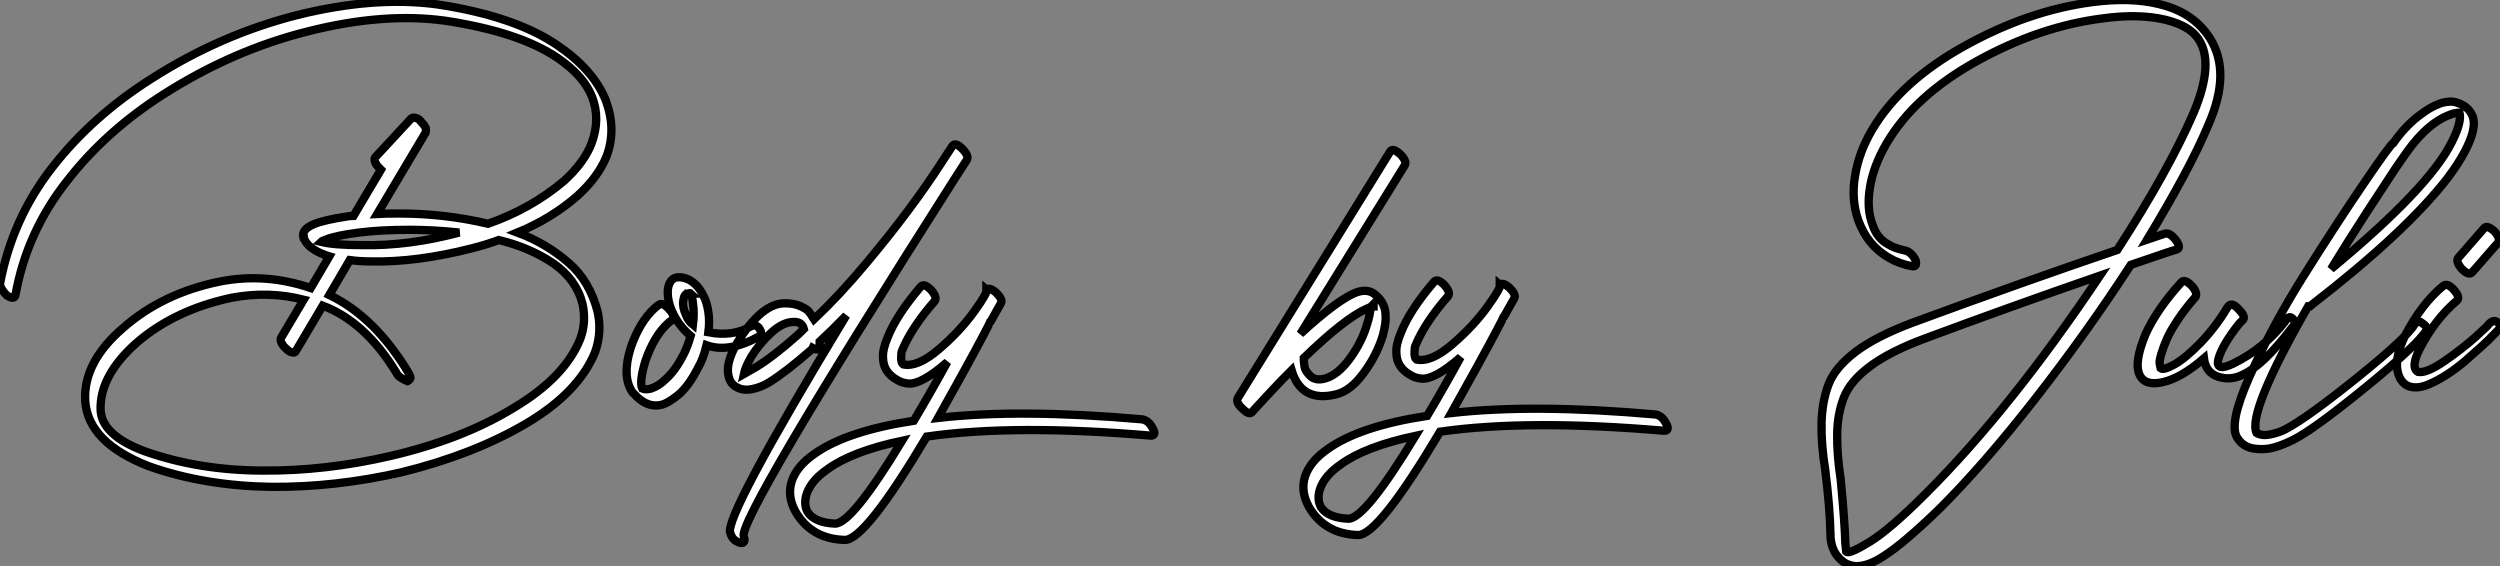
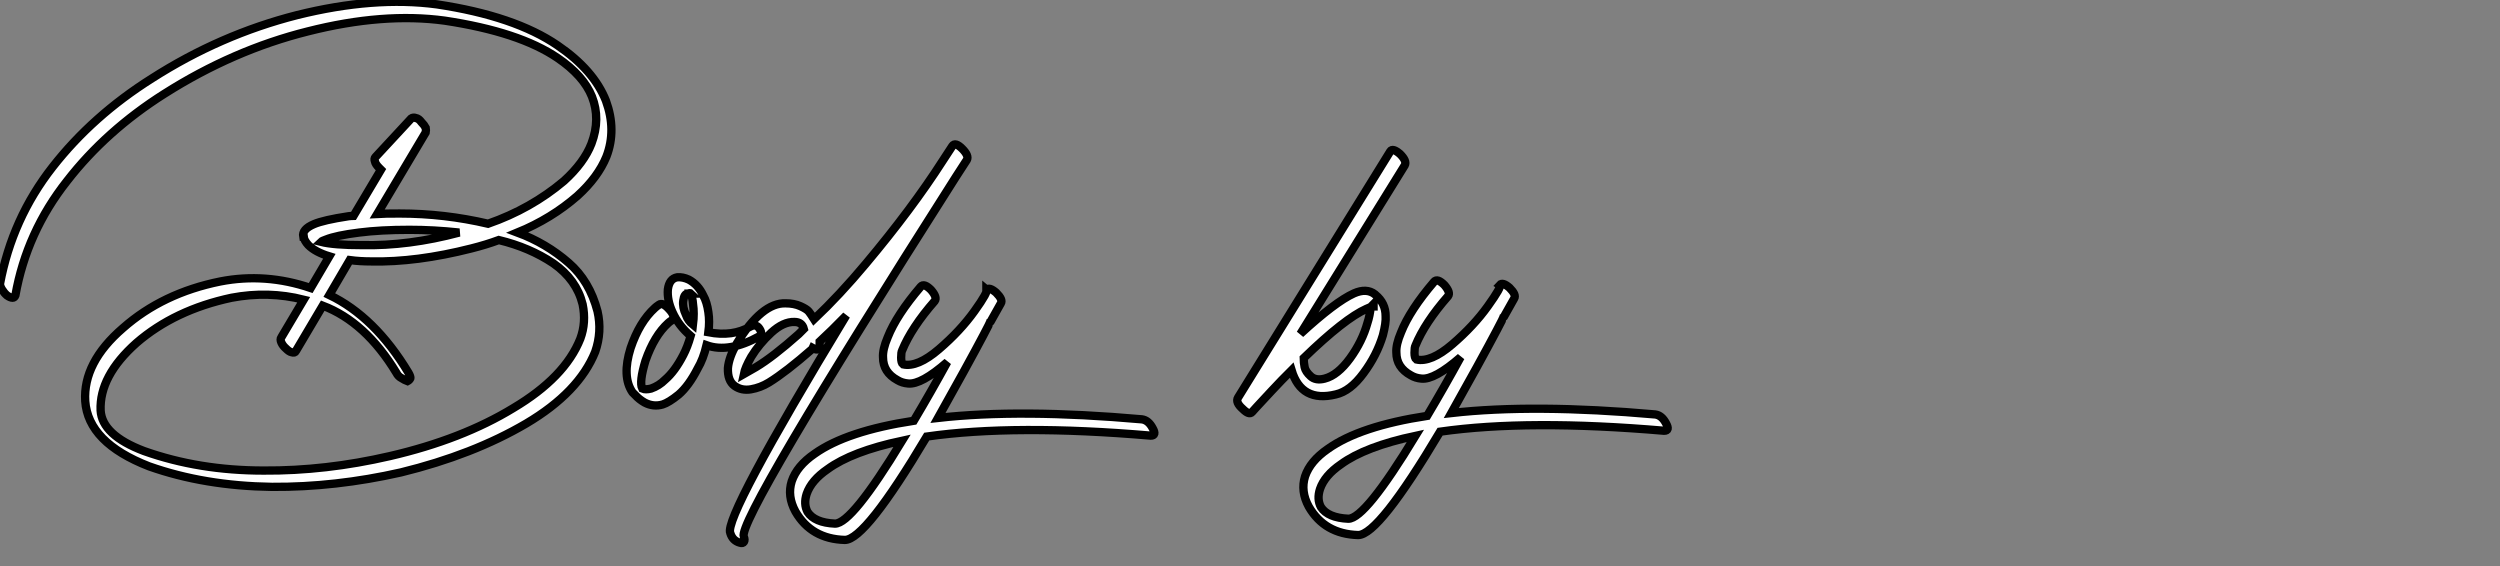
<svg xmlns="http://www.w3.org/2000/svg" viewBox="-9.02 -3.891 300.616 68.075">
  <rect x="-9.02" y="-3.891" width="300.616" height="68.075" fill="#808080" stroke="none" />
  <path d="M34.50-27.22L34.50-27.22Q31.14-27.22 29.57-27.61L29.57-27.61Q29.62-27.66 29.82-27.75Q30.02-27.83 30.18-27.89L30.18-27.89Q31.42-28.39 34.16-28.73L34.16-28.73Q36.74-29.06 40.21-29.06L40.21-29.06Q43.12-29.06 46.20-28.73L46.20-28.73Q40.10-27.10 34.50-27.22ZM32.87-30.69L32.87-30.69Q29.90-30.24 28.73-29.74L28.73-29.74Q27.27-29.12 27.44-28.22L27.44-28.22L27.50-28.22Q27.55-27.78 28.06-27.22L28.06-27.22Q28.90-26.38 30.58-25.87L30.58-25.87L28.34-22.06Q22.90-23.91 17.47-22.85L17.47-22.85Q10.53-21.45 5.77-17.25L5.77-17.25Q0.95-13.10 1.23-8.46L1.23-8.46Q1.57-3.47 8.90-0.62L8.90-0.62Q15.57 1.74 23.69 1.85L23.69 1.85Q31.30 1.90 39.20 0.11L39.20 0.11Q47.88-2.02 54.26-5.77L54.26-5.77Q60.59-9.52 62.55-14.39L62.55-14.39Q63.39-16.80 62.83-19.26L62.83-19.26Q61.88-22.90 59.36-25.09L59.36-25.09Q56.67-27.44 53.20-28.73L53.20-28.73Q57.29-30.41 60.42-33.15L60.42-33.15Q62.89-35.39 63.90-37.86L63.90-37.86Q65.13-41.05 63.84-44.58L63.84-44.58Q62.38-48.27 58.02-51.24L58.02-51.24Q52.86-54.77 43.51-56.17L43.51-56.17Q35.95-57.18 26.71-54.88L26.71-54.88Q17.47-52.53 9.24-47.26L9.24-47.26Q2.13-42.78-2.69-36.62L-2.69-36.62Q-7.56-30.41-9.02-22.57L-9.02-22.57Q-9.02-22.29-8.79-21.90L-8.79-21.90Q-8.51-21.45-8.18-21.17L-8.18-21.17Q-7.78-20.89-7.50-20.89L-7.50-20.89Q-7.28-20.89-7.17-21.17L-7.17-21.17Q-5.82-28.78-0.95-34.94L-0.95-34.94Q3.75-40.99 10.75-45.42L10.75-45.42Q19.04-50.68 28-52.92L28-52.92Q37.07-55.22 44.46-54.21L44.46-54.21Q53.42-52.86 58.02-49.73L58.02-49.73Q61.15-47.60 62.16-45.08L62.16-45.08Q63.22-42.39 62.10-39.42L62.10-39.42Q61.21-37.13 58.80-34.94L58.80-34.94Q54.82-31.58 49.67-29.79L49.67-29.79Q44.41-31.02 39.03-31.02L39.03-31.02Q37.18-31.02 36.34-30.97L36.34-30.97L42.17-40.77Q42.22-40.99 42.17-41.33L42.17-41.33Q42-41.66 41.66-42L41.66-42Q41.33-42.45 40.99-42.50L40.99-42.50Q40.66-42.62 40.43-42.45L40.43-42.45L36.12-37.80Q35.95-37.63 36.06-37.30L36.06-37.30Q36.12-36.96 36.57-36.51L36.57-36.51L36.79-36.29L33.49-30.74Q33.38-30.74 33.18-30.72Q32.98-30.69 32.87-30.69ZM35.62-25.26L35.62-25.26Q41.05-25.14 47.66-26.82L47.66-26.82Q49.45-27.27 50.96-27.83L50.96-27.83Q54.66-26.94 57.51-25.03L57.51-25.03Q60.31-23.07 61.04-20.10L61.04-20.10Q61.49-17.92 60.76-15.96L60.76-15.96Q58.91-11.31 52.70-7.62L52.70-7.62Q46.54-3.86 37.86-1.85L37.86-1.85Q30.13-0.06 22.68-0.11L22.68-0.11Q14.90-0.11 8.29-2.46L8.29-2.46Q3.25-4.37 3.08-7.34L3.08-7.34Q2.91-11.48 7.39-15.46L7.39-15.46Q11.98-19.43 18.82-20.89L18.82-20.89Q23.24-21.73 27.50-20.66L27.50-20.66L24.81-16.13Q24.64-15.90 24.81-15.51Q24.98-15.12 25.37-14.78L25.37-14.78Q25.76-14.39 26.04-14.34L26.04-14.34Q26.43-14.22 26.54-14.45L26.54-14.45L29.79-19.94Q34.94-17.98 38.64-11.87L38.64-11.87Q38.86-11.42 39.31-11.20L39.31-11.20Q39.65-10.98 39.98-10.86L39.98-10.86Q40.21-10.98 40.32-11.20L40.32-11.20Q40.38-11.37 40.10-11.87L40.10-11.87Q36.06-18.59 30.58-21.22L30.58-21.22L33.04-25.42Q34.22-25.26 35.62-25.26ZM70.22-20.05L70.22-20.05Q70.11-19.99 69.94-19.85Q69.78-19.71 69.72-19.66L69.72-19.66Q67.87-17.98 66.81-14.84L66.81-14.84Q65.74-11.42 67.03-9.52L67.03-9.52L67.37-9.18Q67.82-8.68 68.49-8.29L68.49-8.29Q69.55-7.73 70.67-8.06L70.67-8.06Q71.40-8.29 72.58-9.24L72.58-9.24Q73.81-10.30 74.87-12.38L74.87-12.38Q75.54-13.50 75.94-15.18L75.94-15.18Q78.62-14.22 82.26-16.24L82.26-16.24Q82.77-16.58 82.21-17.30L82.21-17.30Q81.82-17.75 81.20-17.42L81.20-17.42Q79.07-16.18 76.16-16.74L76.16-16.74Q76.33-18.03 76.16-19.15L76.16-19.15Q75.99-20.38 75.54-21.17L75.54-21.17Q74.93-22.46 73.81-23.07L73.81-23.07Q73.08-23.41 72.41-23.35L72.41-23.35Q71.46-23.18 71.29-21.90L71.29-21.90Q71.18-20.61 71.85-19.15L71.85-19.15Q72.58-17.53 74.03-16.30L74.03-16.30Q73.64-14.95 73.14-14L73.14-14Q72.13-12.04 70.95-11.03L70.95-11.03Q70.22-10.30 69.27-9.97L69.27-9.97Q68.60-9.80 68.21-9.97L68.21-9.97Q67.82-10.75 68.60-13.33L68.60-13.33Q69.66-16.35 71.34-17.86L71.34-17.86Q71.46-17.98 71.79-18.20L71.79-18.20Q72.24-18.65 71.46-19.49L71.46-19.49Q70.67-20.38 70.22-20.05ZM74.31-17.64L74.31-17.64Q73.70-18.14 73.47-18.82L73.47-18.82Q73.02-19.77 73.14-20.55L73.14-20.55Q73.25-21.39 73.70-21.39L73.70-21.39Q73.98-21.50 74.09-21.39L74.09-21.39L74.03-21.39Q74.26-20.89 74.31-20.16L74.31-20.16Q74.48-19.04 74.31-17.64ZM74.09-21.39L74.09-21.39ZM89.49-14.95L89.49-14.95L89.49-15.01Q89.49-15.06 89.52-15.15Q89.54-15.23 89.54-15.37Q89.54-15.51 89.54-15.62L89.54-15.62Q90.94-16.91 92.74-18.76L92.74-18.76Q78.01 5.54 78.79 7.39L78.79 7.39Q79.07 8.34 79.97 8.57L79.97 8.57Q80.30 8.68 80.44 8.46Q80.58 8.23 80.42 7.84L80.42 7.84Q79.58 5.94 105.90-35.39L105.90-35.39L107.24-37.46Q107.52-37.97 106.68-38.81Q105.84-39.65 105.50-39.14L105.50-39.14L104.33-37.35Q100.63-31.58 95.09-24.98L95.09-24.98Q91.95-21.22 88.87-18.31L88.87-18.31Q88.48-18.93 88.23-19.24Q87.98-19.54 87.22-19.88Q86.46-20.22 85.46-20.22L85.46-20.22Q82.60-20.33 79.58-15.40L79.58-15.40Q78.62-13.72 78.51-12.43L78.51-12.43Q78.46-10.92 79.30-10.30Q80.14-9.69 81.28-9.88Q82.43-10.08 83.44-10.70L83.44-10.70Q85.51-11.98 88.65-14.73L88.65-14.73L88.70-14.84Q89.38-14.45 89.49-14.95ZM87.64-17.14L87.64-17.14L87.02-16.52Q83.94-13.78 81.87-12.54L81.87-12.54Q81.03-12.04 80.42-11.70L80.42-11.70Q80.58-12.49 81.31-13.78L81.31-13.78Q82.26-15.34 83.72-16.69Q85.18-18.03 86.52-17.98L86.52-17.98Q87.42-17.98 87.64-17.14ZM128.30-6.27L128.30-6.27Q113.68-7.56 103.77-6.44L103.77-6.44Q105.28-9.13 106.85-11.98Q108.42-14.84 109.23-16.38Q110.04-17.92 110.04-17.98L110.04-17.98L110.10-18.03L111.33-20.22Q111.61-20.66 110.77-21.50L110.77-21.50Q109.93-22.23 109.59-21.84L109.59-21.84L109.59-21.90Q109.87-21.67 108.16-19.29Q106.46-16.91 103.88-14.70Q101.30-12.49 99.57-12.88L99.57-12.88Q99.34-13.05 99.34-13.69Q99.34-14.34 99.46-14.56L99.46-14.56Q100.58-17.30 103.38-20.50L103.38-20.50Q103.71-20.94 102.93-21.84L102.93-21.84Q102.09-22.68 101.70-22.23L101.70-22.23Q98.78-18.82 97.72-16.13L97.72-16.13Q97.10-14.67 97.16-13.72L97.16-13.72Q97.16-11.93 98.90-10.98L98.90-10.98Q99.46-10.64 100.18-10.58L100.18-10.58Q101.75-10.42 104.89-13.16L104.89-13.16Q102.93-9.58 100.86-6.10L100.86-6.10Q92.79-4.87 88.93-2.13L88.93-2.13Q86.80-0.67 86.18 1.18L86.18 1.18Q85.62 2.97 86.63 4.82L86.63 4.82Q88.54 8.12 92.57 8.23L92.57 8.23Q95.03 8.23 102.42-4.20L102.42-4.20Q113.01-5.71 129.36-4.31L129.36-4.31Q130.09-4.31 129.58-5.21L129.58-5.21Q129.08-6.16 128.30-6.27ZM99.46-3.70L99.46-3.70Q93.41 6.27 91.39 6.27L91.39 6.27Q88.93 6.16 88.09 4.87L88.09 4.87Q87.58 3.92 87.98 2.69L87.98 2.69Q88.54 1.06 90.50-0.28L90.50-0.28Q93.41-2.41 99.46-3.70Z" fill="white" stroke="black" transform="translate(0 0) scale(1 1) translate(0 52.803)" />
-   <path d="M12.15-37.91L12.15-37.91L-6.16-8.29Q-6.50-7.73-5.60-6.94L-5.60-6.94Q-4.82-6.16-4.48-6.55L-4.48-6.55L-3.92-7.17Q-3.30-7.84-2.10-9.13Q-0.90-10.42 0.28-11.59L0.28-11.59Q1.46-7.67 5.60-8.68L5.60-8.68Q7.34-9.07 8.93-11.23Q10.53-13.38 11.26-15.79L11.26-15.79Q11.65-17.30 11.59-18.09L11.59-18.09Q11.59-19.66 10.36-20.66L10.36-20.66L10.30-20.72Q9.30-21.50 7.78-20.83L7.78-20.83Q5.54-19.82 1.34-15.96L1.34-15.96L13.89-36.23Q14.17-36.74 13.33-37.58L13.33-37.58Q12.43-38.36 12.15-37.91ZM9.30-18.98L9.30-18.98Q9.41-19.04 9.58-19.10Q9.74-19.15 9.80-19.21L9.80-19.21Q9.69-18.14 9.41-17.30L9.41-17.30Q8.79-15.06 7.31-13.02Q5.82-10.98 4.26-10.58L4.26-10.58Q3.19-10.30 2.58-10.86Q1.96-11.42 1.85-11.96Q1.74-12.49 1.74-13.05L1.74-13.05Q6.66-17.81 9.30-18.98ZM10.02-19.26L10.14-19.32L10.14-19.26L10.14-19.26Q10.08-19.26 10.02-19.26L10.02-19.26ZM44.02-6.27L44.02-6.27Q29.40-7.56 19.49-6.44L19.49-6.44Q21-9.13 22.57-11.98Q24.14-14.84 24.95-16.38Q25.76-17.92 25.76-17.98L25.76-17.98L25.82-18.03L27.05-20.22Q27.33-20.66 26.49-21.50L26.49-21.50Q25.65-22.23 25.31-21.84L25.31-21.84L25.31-21.90Q25.59-21.67 23.88-19.29Q22.18-16.91 19.60-14.70Q17.02-12.49 15.29-12.88L15.29-12.88Q15.06-13.05 15.06-13.69Q15.06-14.34 15.18-14.56L15.18-14.56Q16.30-17.30 19.10-20.50L19.10-20.50Q19.43-20.94 18.65-21.84L18.65-21.84Q17.81-22.68 17.42-22.23L17.42-22.23Q14.50-18.82 13.44-16.13L13.44-16.13Q12.82-14.67 12.88-13.72L12.88-13.72Q12.88-11.93 14.62-10.98L14.62-10.98Q15.18-10.64 15.90-10.58L15.90-10.58Q17.47-10.42 20.61-13.16L20.61-13.16Q18.65-9.58 16.58-6.10L16.58-6.10Q8.51-4.87 4.65-2.13L4.65-2.13Q2.52-0.67 1.90 1.18L1.90 1.18Q1.34 2.97 2.35 4.82L2.35 4.82Q4.26 8.12 8.29 8.23L8.29 8.23Q10.75 8.23 18.14-4.20L18.14-4.20Q28.73-5.71 45.08-4.31L45.08-4.31Q45.81-4.31 45.30-5.21L45.30-5.21Q44.80-6.16 44.02-6.27ZM15.18-3.70L15.18-3.70Q9.13 6.27 7.11 6.27L7.11 6.27Q4.65 6.16 3.81 4.87L3.81 4.87Q3.30 3.92 3.70 2.69L3.70 2.69Q4.26 1.06 6.22-0.28L6.22-0.28Q9.13-2.41 15.18-3.70Z" fill="white" stroke="black" transform="translate(147.24 0) scale(1 1) translate(-1.233 52.216)" />
-   <path d="M10.75-25.93L10.75-25.93Q9.46-26.21 8.79-26.66L8.79-26.66Q7.45-27.38 6.94-28.95L6.94-28.95Q6.16-30.91 6.61-33.54L6.61-33.54Q7-36.01 8.57-38.75L8.57-38.75Q11.93-44.52 19.46-48.69Q26.99-52.86 34.55-53.82L34.55-53.82Q38.92-54.43 42.17-53.65L42.17-53.65Q45.08-52.92 46.09-51.35L46.09-51.35Q48.05-48.50 45.53-42.50L45.53-42.50Q42.50-35.50 36.34-25.98L36.34-25.98Q24.81-22.06 11.76-17.25L11.76-17.25Q7.39-15.62 4.90-13.75Q2.41-11.87 1.62-9.80Q0.84-7.73 0.78-5.15Q0.73-2.58 1.23 0.50L1.23 0.50Q1.79 5.04 1.85 8.12L1.85 8.12Q1.85 9.97 2.86 11.03L2.86 11.03Q4.70 13.10 8.12 10.92L8.12 10.92Q10.64 9.35 15.06 5.04L15.06 5.04Q20.33-0.22 26.52-8.15Q32.70-16.07 37.97-24.19L37.97-24.19Q43.34-26.04 43.51-26.04L43.51-26.04Q44.07-26.26 43.34-27.22L43.34-27.22Q42.62-28.11 42.06-27.94L42.06-27.94L39.93-27.22Q45.08-35.73 47.26-40.94L47.26-40.94Q50.12-47.38 47.43-51.52L47.43-51.52Q45.42-54.60 41.33-55.55L41.33-55.55Q37.91-56.39 33.32-55.78L33.32-55.78Q25.65-54.77 17.98-50.51Q10.30-46.26 6.83-40.38L6.83-40.38Q5.26-37.69 4.82-34.94L4.82-34.94Q4.31-32.09 5.21-29.51L5.21-29.51Q6.33-26.49 8.90-25.03L8.90-25.03Q10.14-24.30 11.70-24.02L11.70-24.02Q12.04-23.97 12.12-24.19Q12.21-24.42 12.04-24.86L12.04-24.86Q11.48-25.82 10.75-25.93ZM13.38 3.25L13.38 3.25Q9.02 7.62 6.55 9.13Q4.09 10.64 3.75 10.30L3.75 10.30L3.64 9.30Q3.58 6.83 3.08 1.57L3.08 1.57Q2.63-1.34 2.66-3.81Q2.69-6.27 3.47-8.26Q4.26-10.25 6.64-12.01Q9.02-13.78 13.22-15.34L13.22-15.34Q23.46-19.15 34.27-22.90L34.27-22.90Q23.58-6.94 13.38 3.25ZM44.07-22.12L44.07-22.12Q41.16-18.93 39.76-15.90L39.76-15.90Q38.36-12.54 38.98-11.06Q39.59-9.58 41.80-10.08Q44.02-10.58 46.76-12.94L46.76-12.94Q46.98-11.20 48.52-10.72Q50.06-10.25 51.52-11.03L51.52-11.03Q53.93-12.15 57.40-16.69L57.40-16.69Q57.90-17.25 57.46-17.70L57.46-17.70Q57.29-17.86 57.18-17.89Q57.06-17.92 56.95-17.86Q56.84-17.81 56.78-17.75Q56.73-17.70 56.64-17.56Q56.56-17.42 56.50-17.36L56.50-17.36Q54.04-14.17 50.29-12.32L50.29-12.32Q48.10-11.26 48.50-12.88L48.50-12.88Q49-14.62 51.02-17.14L51.02-17.14L51.41-17.53Q51.86-17.92 50.96-18.82L50.96-18.82Q50.18-19.71 49.73-19.26L49.73-19.26L49.56-19.04Q48.16-16.69 46.34-14.81Q44.52-12.94 43.20-12.21Q41.89-11.48 41.55-11.76L41.55-11.76Q41.50-11.93 41.44-12.29Q41.38-12.66 41.64-13.50Q41.89-14.34 42.31-15.29Q42.73-16.24 43.62-17.58Q44.52-18.93 45.75-20.33L45.75-20.33Q46.03-20.83 45.30-21.67L45.30-21.67Q44.46-22.51 44.07-22.12ZM72.13-17.08L72.13-17.08Q71.12-15.40 65.13-10.58Q59.14-5.77 56.56-4.42L56.56-4.42Q55.83-4.03 54.80-3.81Q53.76-3.58 53.09-3.98L53.09-3.98Q51.97-6.44 59.30-19.21L59.30-19.21L59.53-19.21Q59.53-19.21 59.64-19.32L59.64-19.32Q71.01-28.11 76.05-34.61L76.05-34.61Q77.39-36.40 78.12-37.80L78.12-37.80Q79.52-40.43 79.13-41.89L79.13-41.89Q78.68-43.23 77.22-43.68L77.22-43.68Q76.50-43.96 75.43-43.68L75.43-43.68Q74.09-43.29 72.46-42Q70.84-40.71 69.55-38.86L69.55-38.86Q69.27-38.81 65.94-33.91Q62.61-29.01 58.74-22.85Q54.88-16.69 52.28-10.84Q49.67-4.98 50.79-3.36L50.79-3.36Q51.46-2.30 52.75-2.10Q54.04-1.90 55.22-2.24Q56.39-2.58 57.57-3.19L57.57-3.19Q60.09-4.48 66.30-9.55Q72.52-14.62 73.53-16.35L73.53-16.35Q73.75-16.69 72.91-17.25L72.91-17.25Q72.46-17.58 72.13-17.08ZM69.83-35.84L71.12-37.69Q73.81-41.50 76.78-42.39L76.78-42.39Q77.34-42.50 77.50-42.50L77.50-42.50Q77.78-41.33 76.55-38.92L76.55-38.92Q73.81-33.43 62.05-23.69L62.05-23.69Q64.06-26.99 66.33-30.49Q68.60-33.99 69.83-35.84L69.83-35.84ZM75.54-21.67L75.54-21.67Q72.91-19.49 70.95-15.68L70.95-15.68Q69.33-12.38 70.39-10.47L70.39-10.47Q70.90-9.63 71.79-9.49Q72.69-9.35 73.75-9.80Q74.82-10.25 75.99-11.00Q77.17-11.76 78.26-12.71Q79.35-13.66 80.22-14.45Q81.09-15.23 81.59-15.79L81.59-15.79L82.15-16.35Q82.60-16.80 82.10-17.25L82.10-17.25Q81.65-17.70 81.03-17.08L81.03-17.08Q81.03-16.97 79.41-15.51Q77.78-14.06 75.66-12.60Q73.53-11.14 72.52-11.31L72.52-11.31Q71.57-11.82 72.69-14.06L72.69-14.06Q74.54-17.64 77.17-19.88L77.17-19.88Q77.62-20.27 76.83-21.17Q76.05-22.06 75.54-21.67ZM79.02-23.30L79.02-23.30L82.15-26.88Q82.43-27.38 81.70-28.22L81.70-28.22Q80.81-29.01 80.47-28.62L80.47-28.62L77.34-25.03Q77-24.58 77.78-23.69L77.78-23.69Q78.62-22.85 79.02-23.30Z" fill="white" stroke="black" transform="translate(210.012 0) scale(1 1) translate(-0.778 52.146)" />
+   <path d="M12.15-37.91L12.15-37.91L-6.16-8.29Q-6.50-7.73-5.60-6.94L-5.60-6.94Q-4.82-6.16-4.48-6.55L-4.48-6.55L-3.92-7.17Q-3.30-7.84-2.10-9.13Q-0.90-10.42 0.28-11.59L0.28-11.59Q1.46-7.67 5.60-8.68L5.60-8.68Q7.34-9.07 8.93-11.23Q10.53-13.38 11.26-15.79L11.26-15.79Q11.65-17.30 11.59-18.09L11.59-18.09Q11.59-19.66 10.36-20.66L10.36-20.66L10.30-20.72Q9.30-21.50 7.78-20.83L7.78-20.83Q5.54-19.82 1.34-15.96L1.34-15.96L13.89-36.23Q14.17-36.74 13.33-37.58L13.33-37.58Q12.43-38.36 12.15-37.91ZM9.30-18.98L9.30-18.98Q9.41-19.04 9.58-19.10Q9.74-19.15 9.80-19.21L9.80-19.21Q9.69-18.14 9.41-17.30L9.41-17.30Q8.79-15.06 7.31-13.02Q5.82-10.98 4.26-10.58L4.26-10.58Q3.19-10.30 2.58-10.86Q1.96-11.42 1.85-11.96Q1.74-12.49 1.74-13.05L1.74-13.05Q6.66-17.81 9.30-18.98ZM10.02-19.26L10.14-19.32L10.14-19.26L10.14-19.26Q10.08-19.26 10.02-19.26L10.02-19.26ZM44.02-6.27L44.02-6.27Q29.40-7.56 19.49-6.44L19.49-6.44Q21-9.13 22.57-11.98Q24.14-14.84 24.95-16.38Q25.76-17.92 25.76-17.98L25.76-17.98L25.82-18.03L27.05-20.22Q27.33-20.66 26.49-21.50L26.49-21.50Q25.65-22.23 25.31-21.84L25.31-21.84Q25.59-21.67 23.88-19.29Q22.18-16.91 19.60-14.70Q17.02-12.49 15.29-12.88L15.29-12.88Q15.06-13.05 15.06-13.69Q15.06-14.34 15.18-14.56L15.18-14.56Q16.30-17.30 19.10-20.50L19.10-20.50Q19.43-20.94 18.65-21.84L18.65-21.84Q17.81-22.68 17.42-22.23L17.42-22.23Q14.50-18.82 13.44-16.13L13.44-16.13Q12.82-14.67 12.88-13.72L12.88-13.72Q12.88-11.93 14.62-10.98L14.62-10.98Q15.18-10.64 15.90-10.58L15.90-10.58Q17.47-10.42 20.61-13.16L20.61-13.16Q18.65-9.58 16.58-6.10L16.58-6.10Q8.51-4.87 4.65-2.13L4.65-2.13Q2.52-0.67 1.90 1.18L1.90 1.18Q1.34 2.97 2.35 4.82L2.35 4.82Q4.26 8.12 8.29 8.23L8.29 8.23Q10.75 8.23 18.14-4.20L18.14-4.20Q28.73-5.71 45.08-4.31L45.08-4.31Q45.81-4.31 45.30-5.21L45.30-5.21Q44.80-6.16 44.02-6.27ZM15.18-3.70L15.18-3.70Q9.13 6.27 7.11 6.27L7.11 6.27Q4.65 6.16 3.81 4.87L3.81 4.87Q3.30 3.92 3.70 2.69L3.70 2.69Q4.26 1.06 6.22-0.28L6.22-0.28Q9.13-2.41 15.18-3.70Z" fill="white" stroke="black" transform="translate(147.24 0) scale(1 1) translate(-1.233 52.216)" />
</svg>